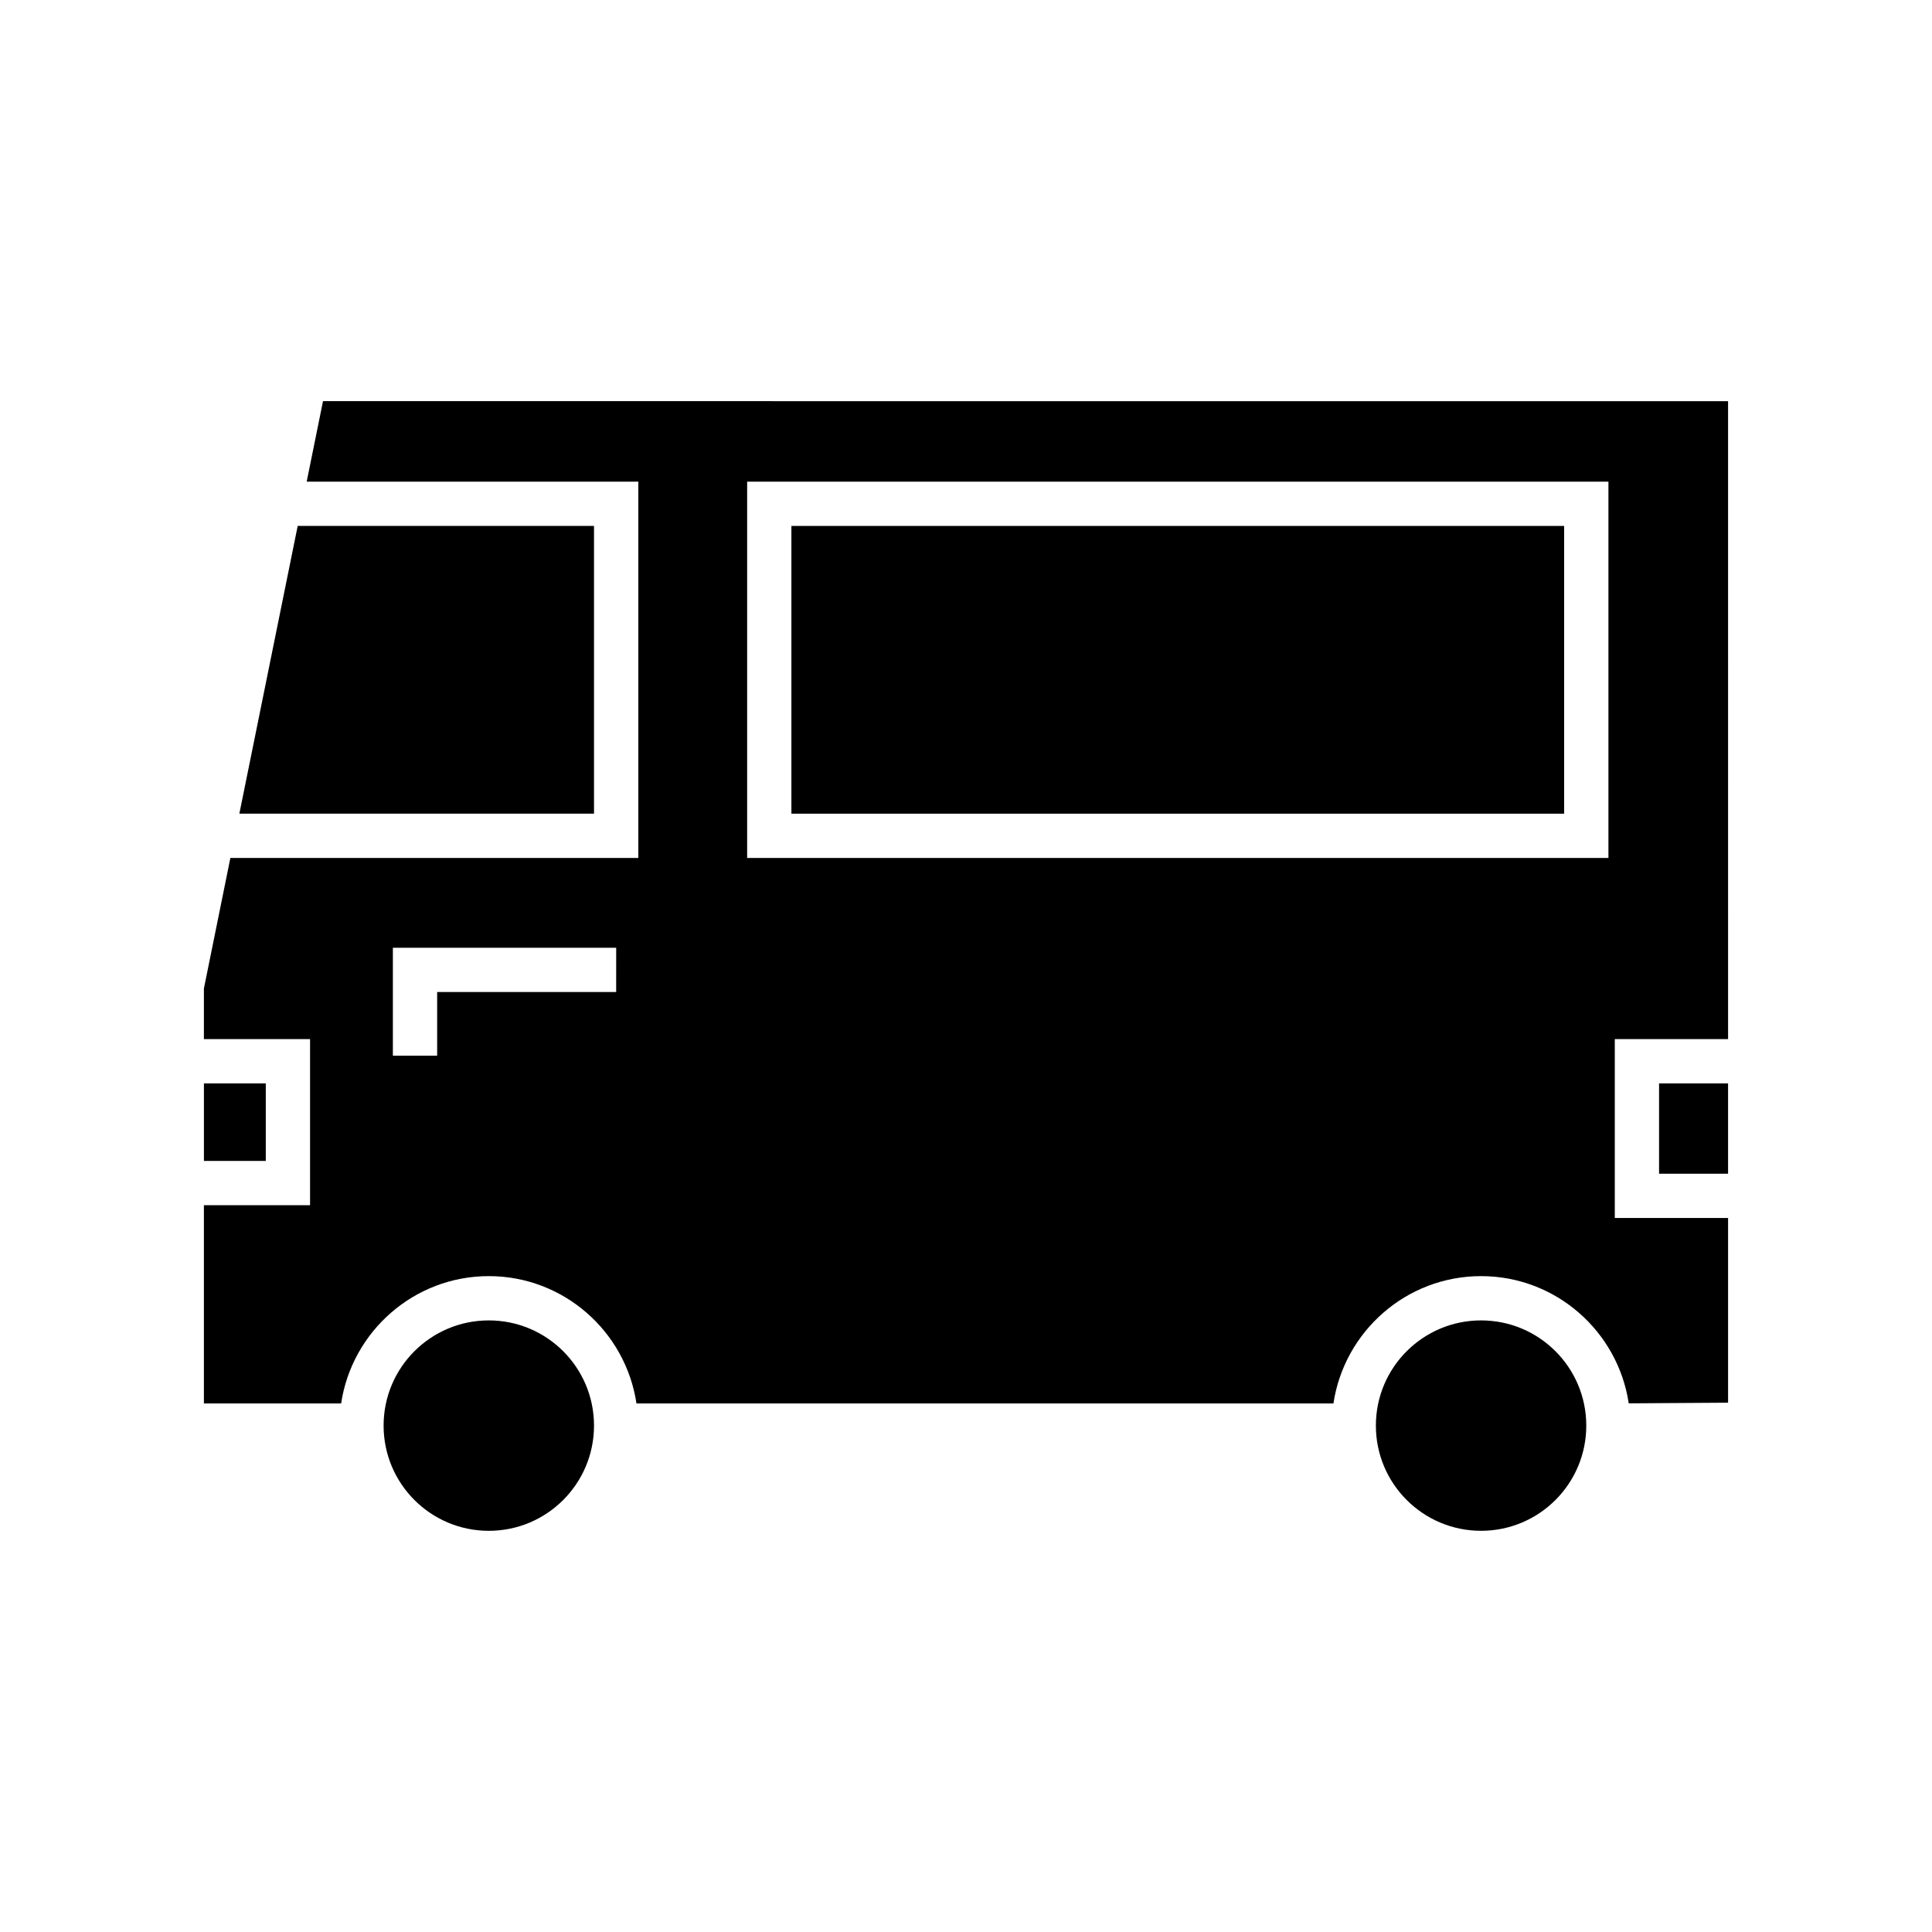
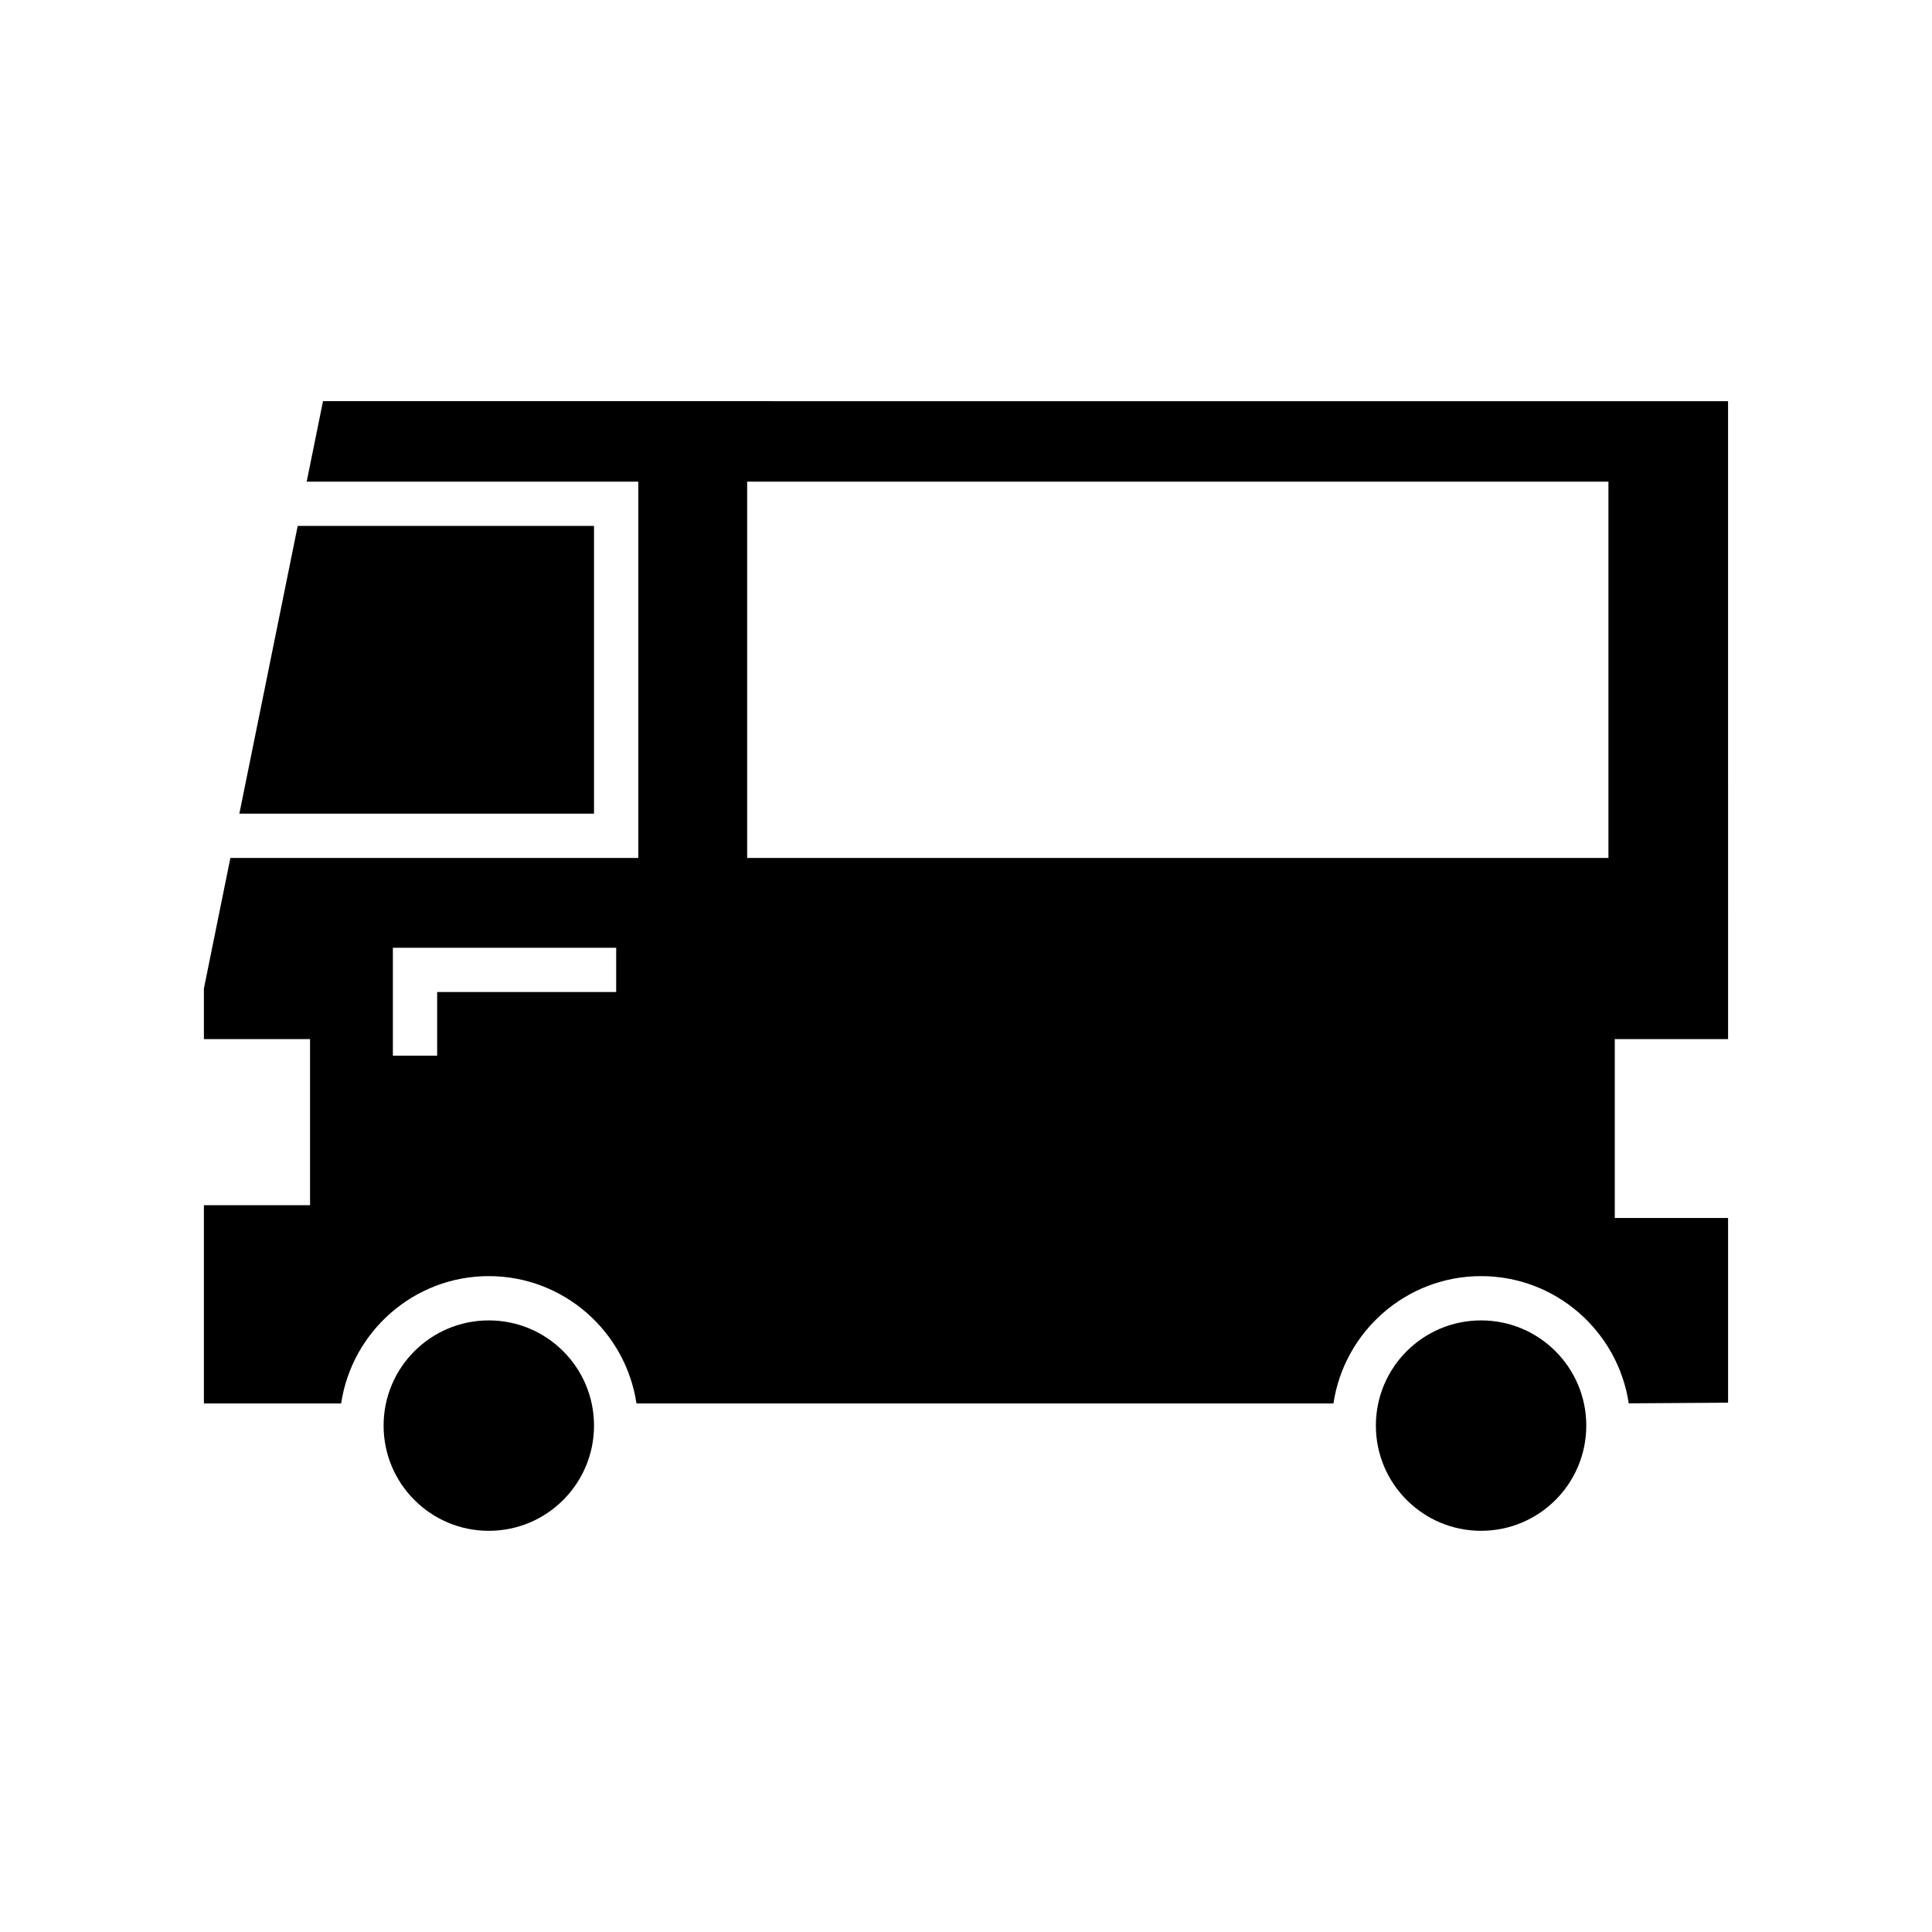
<svg xmlns="http://www.w3.org/2000/svg" fill="#000000" width="800px" height="800px" version="1.1" viewBox="144 144 512 512">
  <g>
    <path d="m301.42 521.8c0 15.398-12.484 27.883-27.883 27.883-15.398 0-27.879-12.484-27.879-27.883 0-15.398 12.48-27.879 27.879-27.879 15.398 0 27.883 12.48 27.883 27.879" />
    <path d="m564.38 521.8c0 15.398-12.48 27.879-27.879 27.879-15.398 0-27.879-12.48-27.879-27.879 0-15.398 12.48-27.879 27.879-27.879 15.398 0 27.879 12.48 27.879 27.879" />
-     <path d="m583.67 431.11h18.285v23.938h-18.285z" />
    <path d="m301.42 283.38h-78.527l-15.461 76.25h93.988z" />
-     <path d="m198.04 431.11h16.395v20.547h-16.395z" />
-     <path d="m353.73 283.38h204.78v76.254h-204.78z" />
+     <path d="m353.73 283.38h204.78h-204.78z" />
    <path d="m229.6 250.31-4.324 21.328h87.887v99.727h-108.11l-7.016 34.602v13.402h28.133v44.02h-28.133v52.547h36.367c2.852-19.066 19.285-33.75 39.133-33.75 19.848 0 36.285 14.684 39.137 33.75h184.7c2.852-19.066 19.285-33.75 39.133-33.75 19.832 0 36.262 14.668 39.125 33.715l26.328-0.172v-48.945h-30.023v-47.41h30.023l-0.004-169.06zm77.691 156.59h-47.441v16.871h-11.734v-28.605h59.18zm262.96-35.535h-228.25v-99.727h228.25z" />
  </g>
</svg>